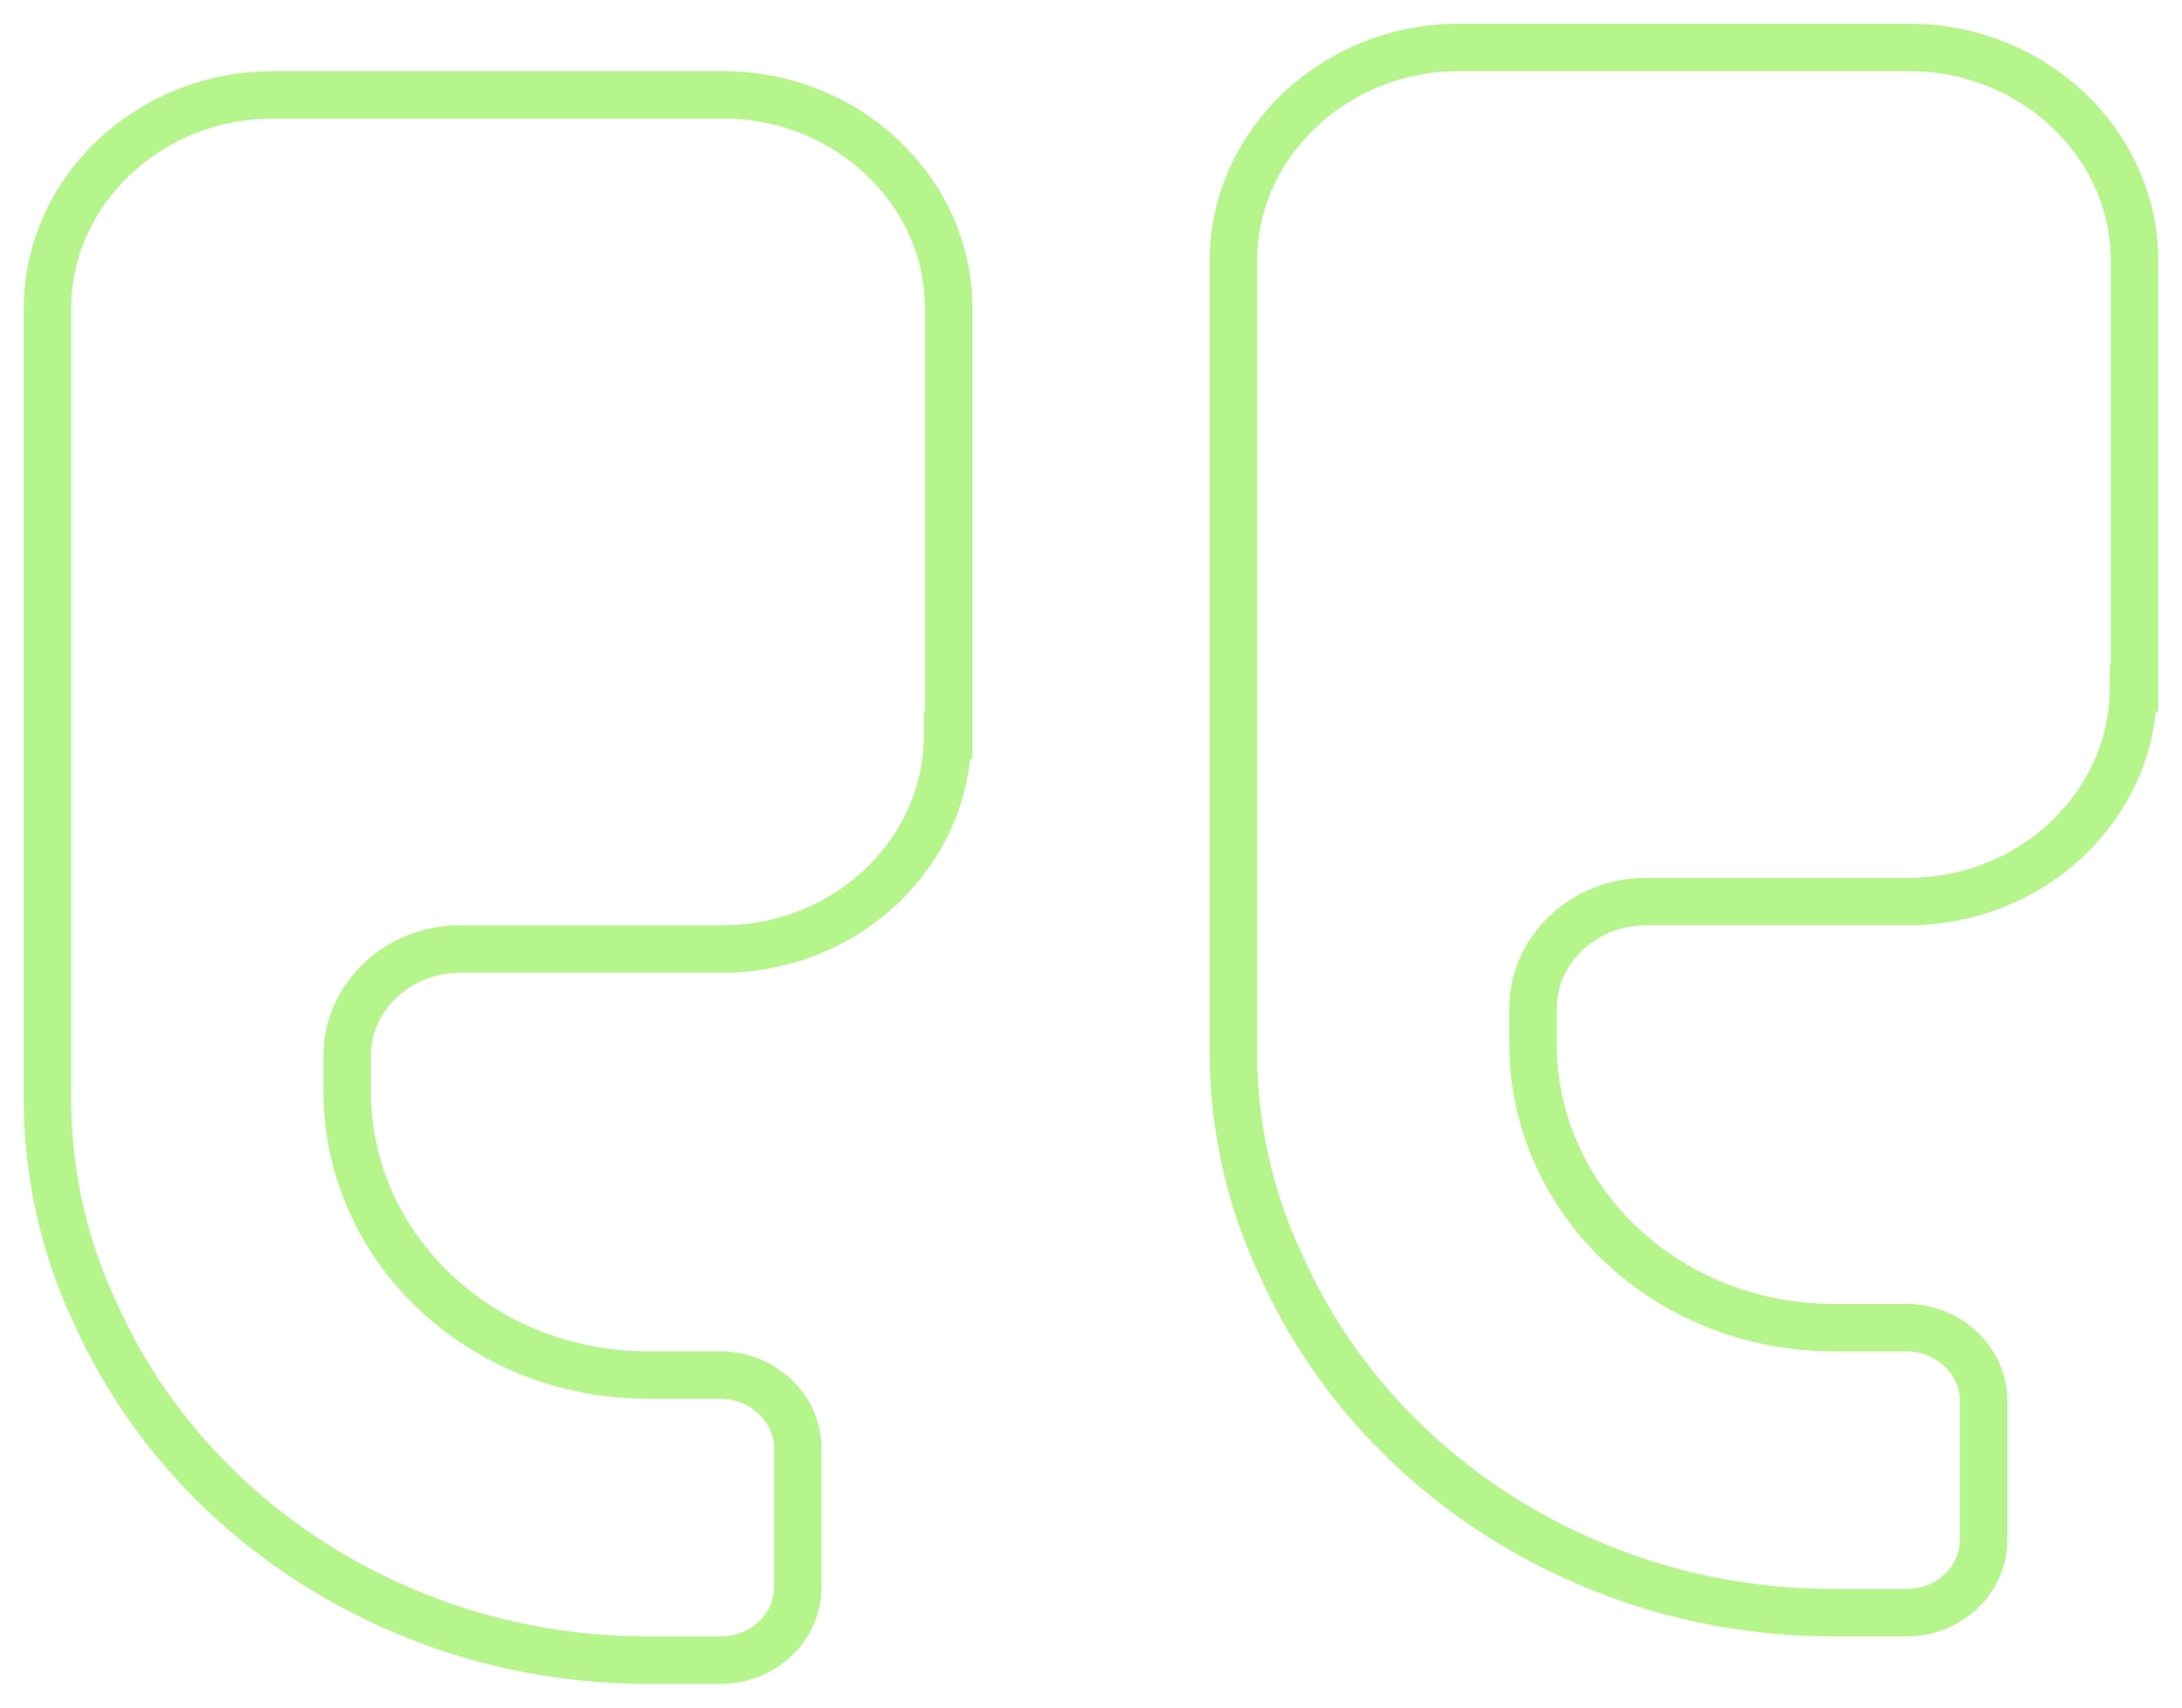
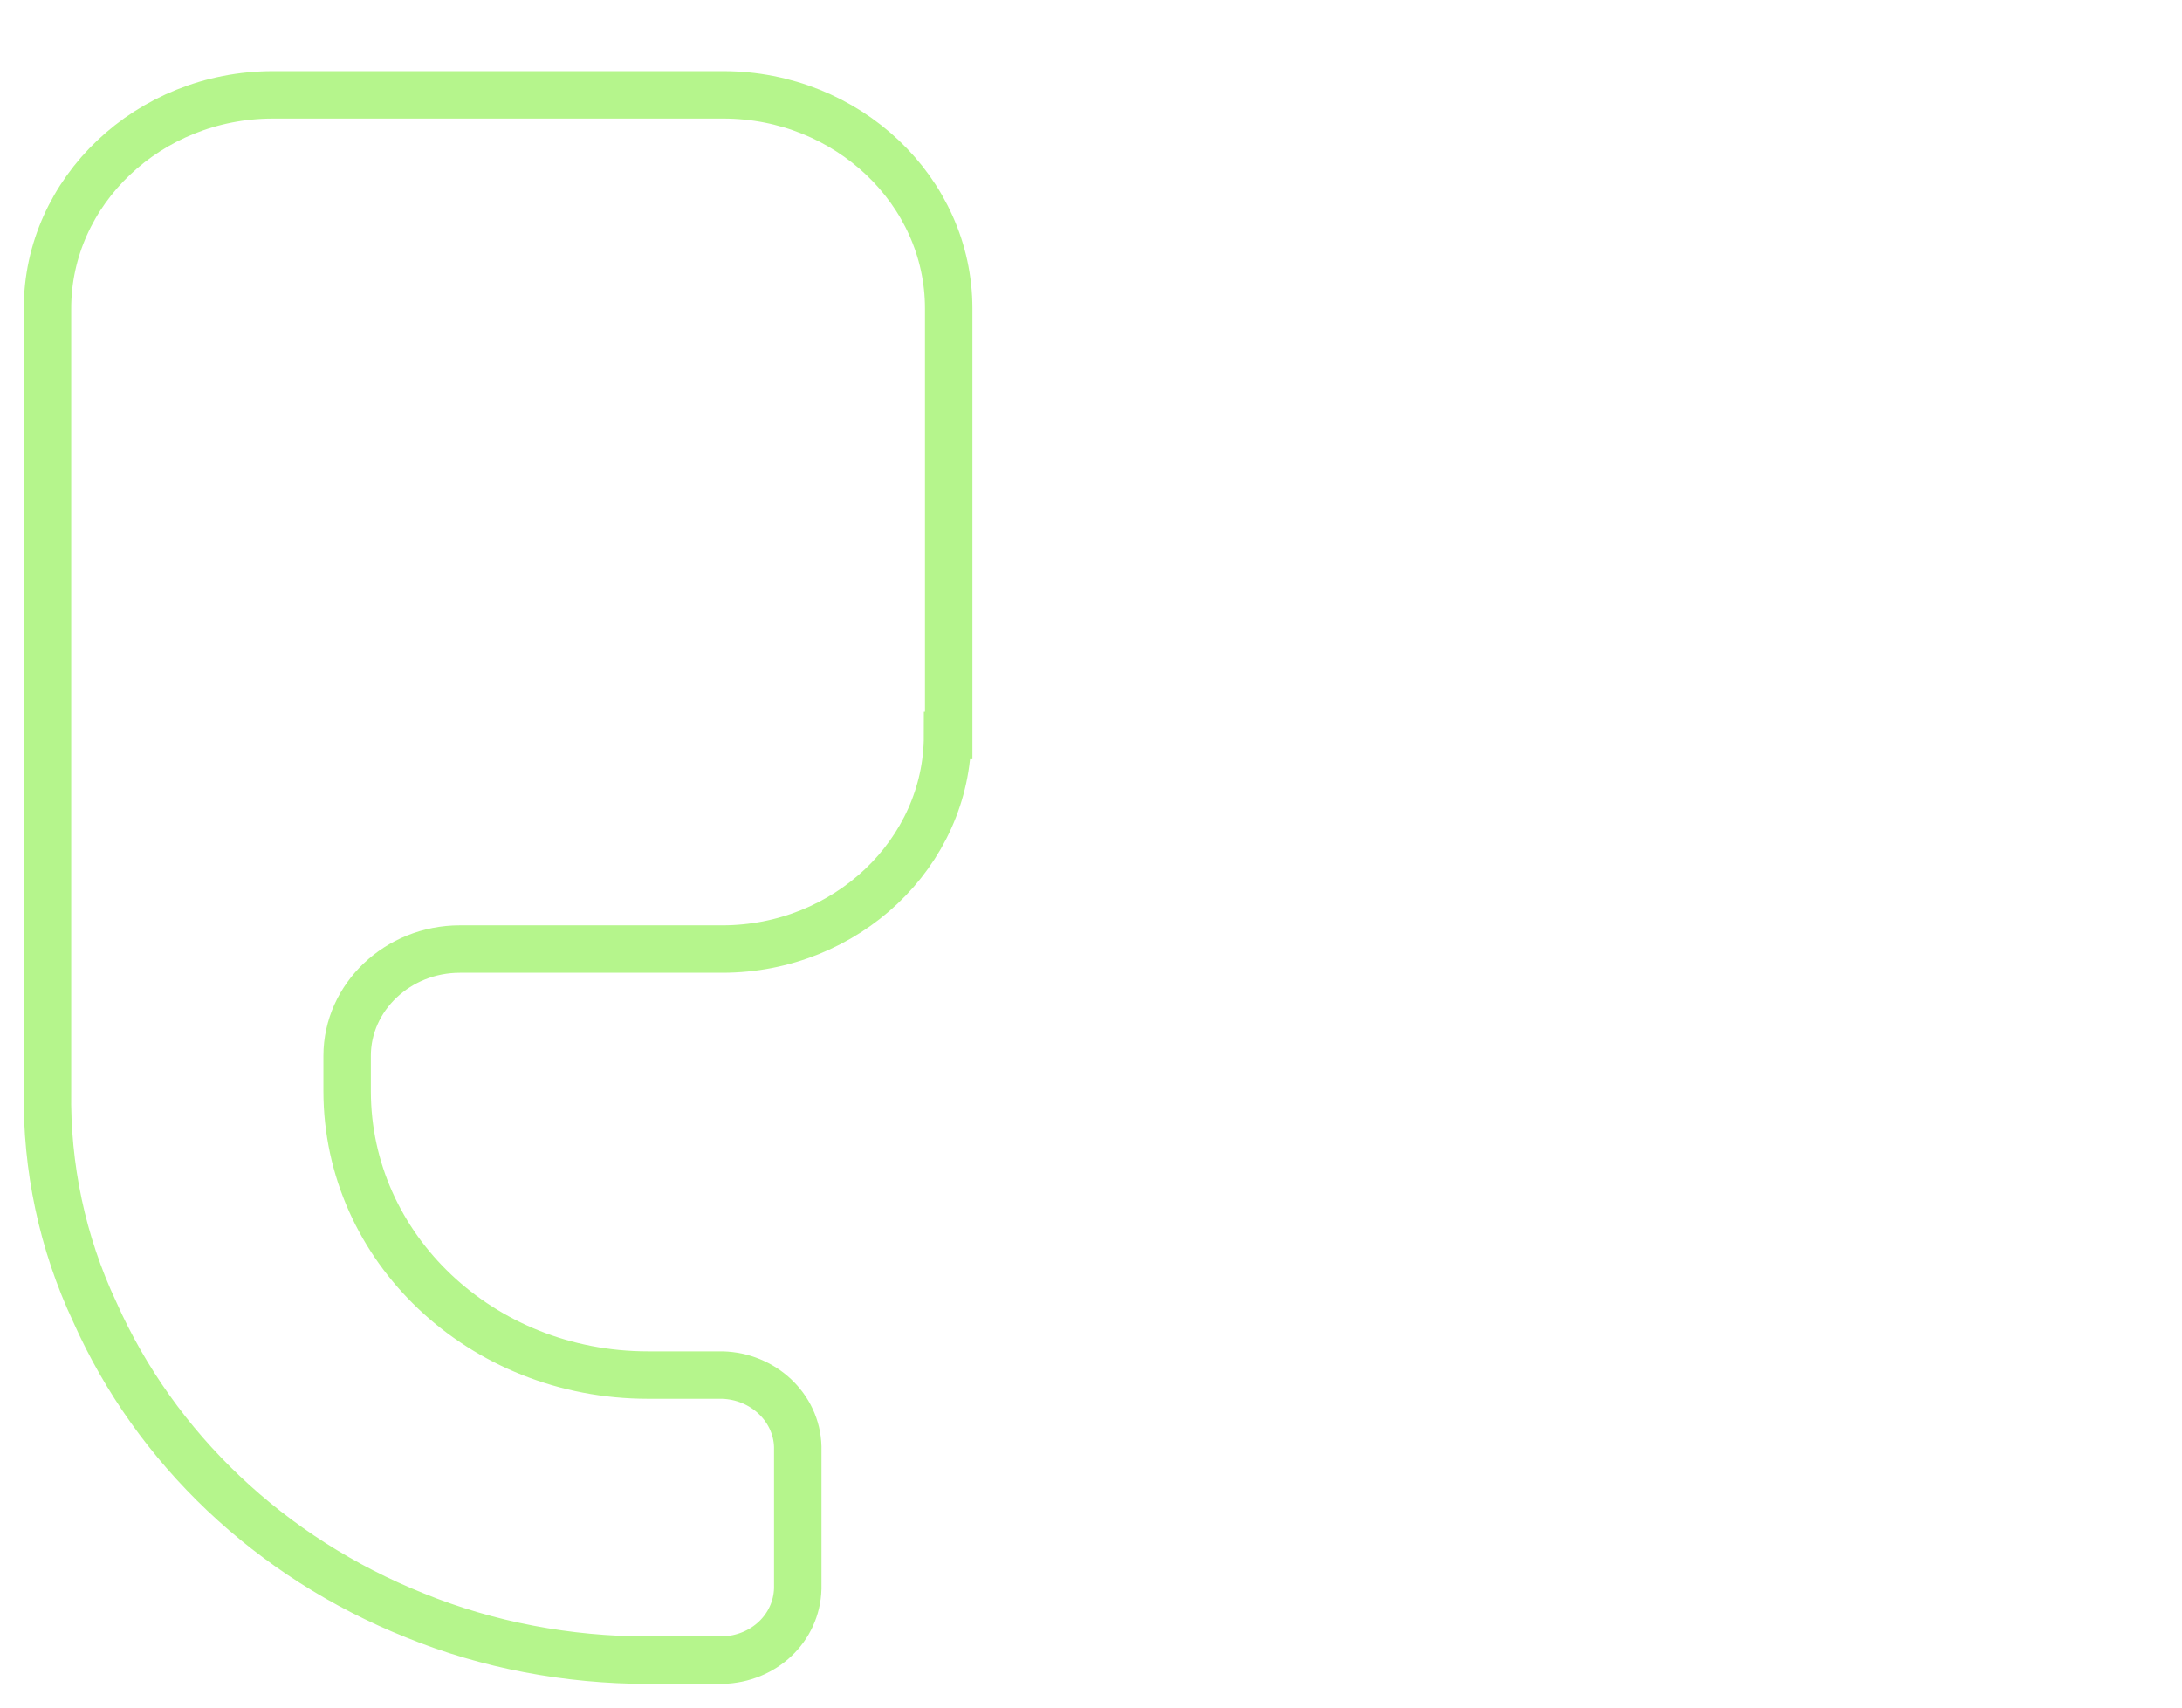
<svg xmlns="http://www.w3.org/2000/svg" height="36" overflow="visible" viewBox="-1 -1 46 36" width="46">
  <g>
    <defs>
      <path id="path-1710658465303123973" d="M26.907 24.018 C26.907 26.495 24.77 28.52 22.157 28.52 C22.157 28.52 16.624 28.52 16.624 28.52 C15.318 28.52 14.249 29.533 14.249 30.771 C14.249 30.771 14.249 31.514 14.249 31.514 C14.249 34.823 17.075 37.502 20.59 37.502 C20.59 37.502 22.157 37.502 22.157 37.502 C23.012 37.525 23.725 38.177 23.749 39.01 C23.749 39.01 23.749 42.004 23.749 42.004 C23.725 42.837 23.036 43.49 22.157 43.512 C22.157 43.512 20.59 43.512 20.59 43.512 C18.904 43.512 17.218 43.197 15.674 42.567 C12.634 41.351 10.212 39.055 8.929 36.174 C8.241 34.711 7.908 33.113 7.932 31.514 C7.932 31.514 7.932 15.014 7.932 15.014 C7.932 12.538 10.069 10.512 12.682 10.512 C12.682 10.512 12.682 10.512 12.682 10.512 C12.682 10.512 22.181 10.512 22.181 10.512 C24.793 10.512 26.931 12.538 26.931 15.014 C26.931 15.014 26.931 24.018 26.931 24.018 C26.931 24.018 26.931 24.018 26.931 24.018 C26.931 24.018 26.907 24.018 26.907 24.018 Z" />
    </defs>
    <path d="M18.976 14.506 C18.976 16.982 16.839 19.008 14.227 19.008 C14.227 19.008 8.693 19.008 8.693 19.008 C7.387 19.008 6.318 20.021 6.318 21.259 C6.318 21.259 6.318 22.002 6.318 22.002 C6.318 25.311 9.144 27.99 12.659 27.99 C12.659 27.99 14.227 27.99 14.227 27.99 C15.081 28.012 15.794 28.665 15.818 29.498 C15.818 29.498 15.818 32.492 15.818 32.492 C15.794 33.325 15.105 33.977 14.227 34 C14.227 34 12.659 34 12.659 34 C10.973 34 9.287 33.685 7.743 33.055 C4.703 31.839 2.281 29.543 0.999 26.662 C0.31 25.198 -0.023 23.6 0.001 22.002 C0.001 22.002 0.001 5.502 0.001 5.502 C0.001 3.026 2.139 1 4.751 1 C4.751 1 4.751 1 4.751 1 C4.751 1 14.25 1 14.25 1 C16.863 1 19 3.026 19 5.502 C19 5.502 19 14.506 19 14.506 C19 14.506 19 14.506 19 14.506 C19 14.506 18.976 14.506 18.976 14.506 Z" style="stroke: rgb(181, 245, 140); stroke-width: 1; stroke-linecap: butt; stroke-linejoin: miter; fill: rgba(181, 245, 140, 0);" />
  </g>
  <g>
    <defs>
-       <path id="path-1710658465303123971" d="M26.907 24.018 C26.907 26.495 24.77 28.52 22.157 28.52 C22.157 28.52 16.624 28.52 16.624 28.52 C15.318 28.52 14.249 29.533 14.249 30.771 C14.249 30.771 14.249 31.514 14.249 31.514 C14.249 34.823 17.075 37.502 20.59 37.502 C20.59 37.502 22.157 37.502 22.157 37.502 C23.012 37.525 23.725 38.177 23.749 39.01 C23.749 39.01 23.749 42.004 23.749 42.004 C23.725 42.837 23.036 43.49 22.157 43.512 C22.157 43.512 20.59 43.512 20.59 43.512 C18.904 43.512 17.218 43.197 15.674 42.567 C12.634 41.351 10.212 39.055 8.929 36.174 C8.241 34.711 7.908 33.113 7.932 31.514 C7.932 31.514 7.932 15.014 7.932 15.014 C7.932 12.538 10.069 10.512 12.682 10.512 C12.682 10.512 12.682 10.512 12.682 10.512 C12.682 10.512 22.181 10.512 22.181 10.512 C24.793 10.512 26.931 12.538 26.931 15.014 C26.931 15.014 26.931 24.018 26.931 24.018 C26.931 24.018 26.931 24.018 26.931 24.018 C26.931 24.018 26.907 24.018 26.907 24.018 Z" />
-     </defs>
-     <path d="M43.976 13.506 C43.976 15.982 41.839 18.008 39.227 18.008 C39.227 18.008 33.693 18.008 33.693 18.008 C32.387 18.008 31.318 19.021 31.318 20.259 C31.318 20.259 31.318 21.002 31.318 21.002 C31.318 24.311 34.144 26.99 37.659 26.99 C37.659 26.99 39.227 26.99 39.227 26.99 C40.081 27.012 40.794 27.665 40.818 28.498 C40.818 28.498 40.818 31.492 40.818 31.492 C40.794 32.325 40.105 32.977 39.227 33 C39.227 33 37.659 33 37.659 33 C35.973 33 34.287 32.685 32.743 32.055 C29.703 30.839 27.281 28.543 25.999 25.662 C25.31 24.198 24.977 22.6 25.001 21.002 C25.001 21.002 25.001 4.502 25.001 4.502 C25.001 2.026 27.139 0 29.751 0 C29.751 0 29.751 0 29.751 0 C29.751 0 39.25 0 39.25 0 C41.863 0 44 2.026 44 4.502 C44 4.502 44 13.506 44 13.506 C44 13.506 44 13.506 44 13.506 C44 13.506 43.976 13.506 43.976 13.506 Z" style="stroke: rgb(181, 245, 140); stroke-width: 1; stroke-linecap: butt; stroke-linejoin: miter; fill: rgba(181, 245, 140, 0);" />
+       </defs>
  </g>
</svg>